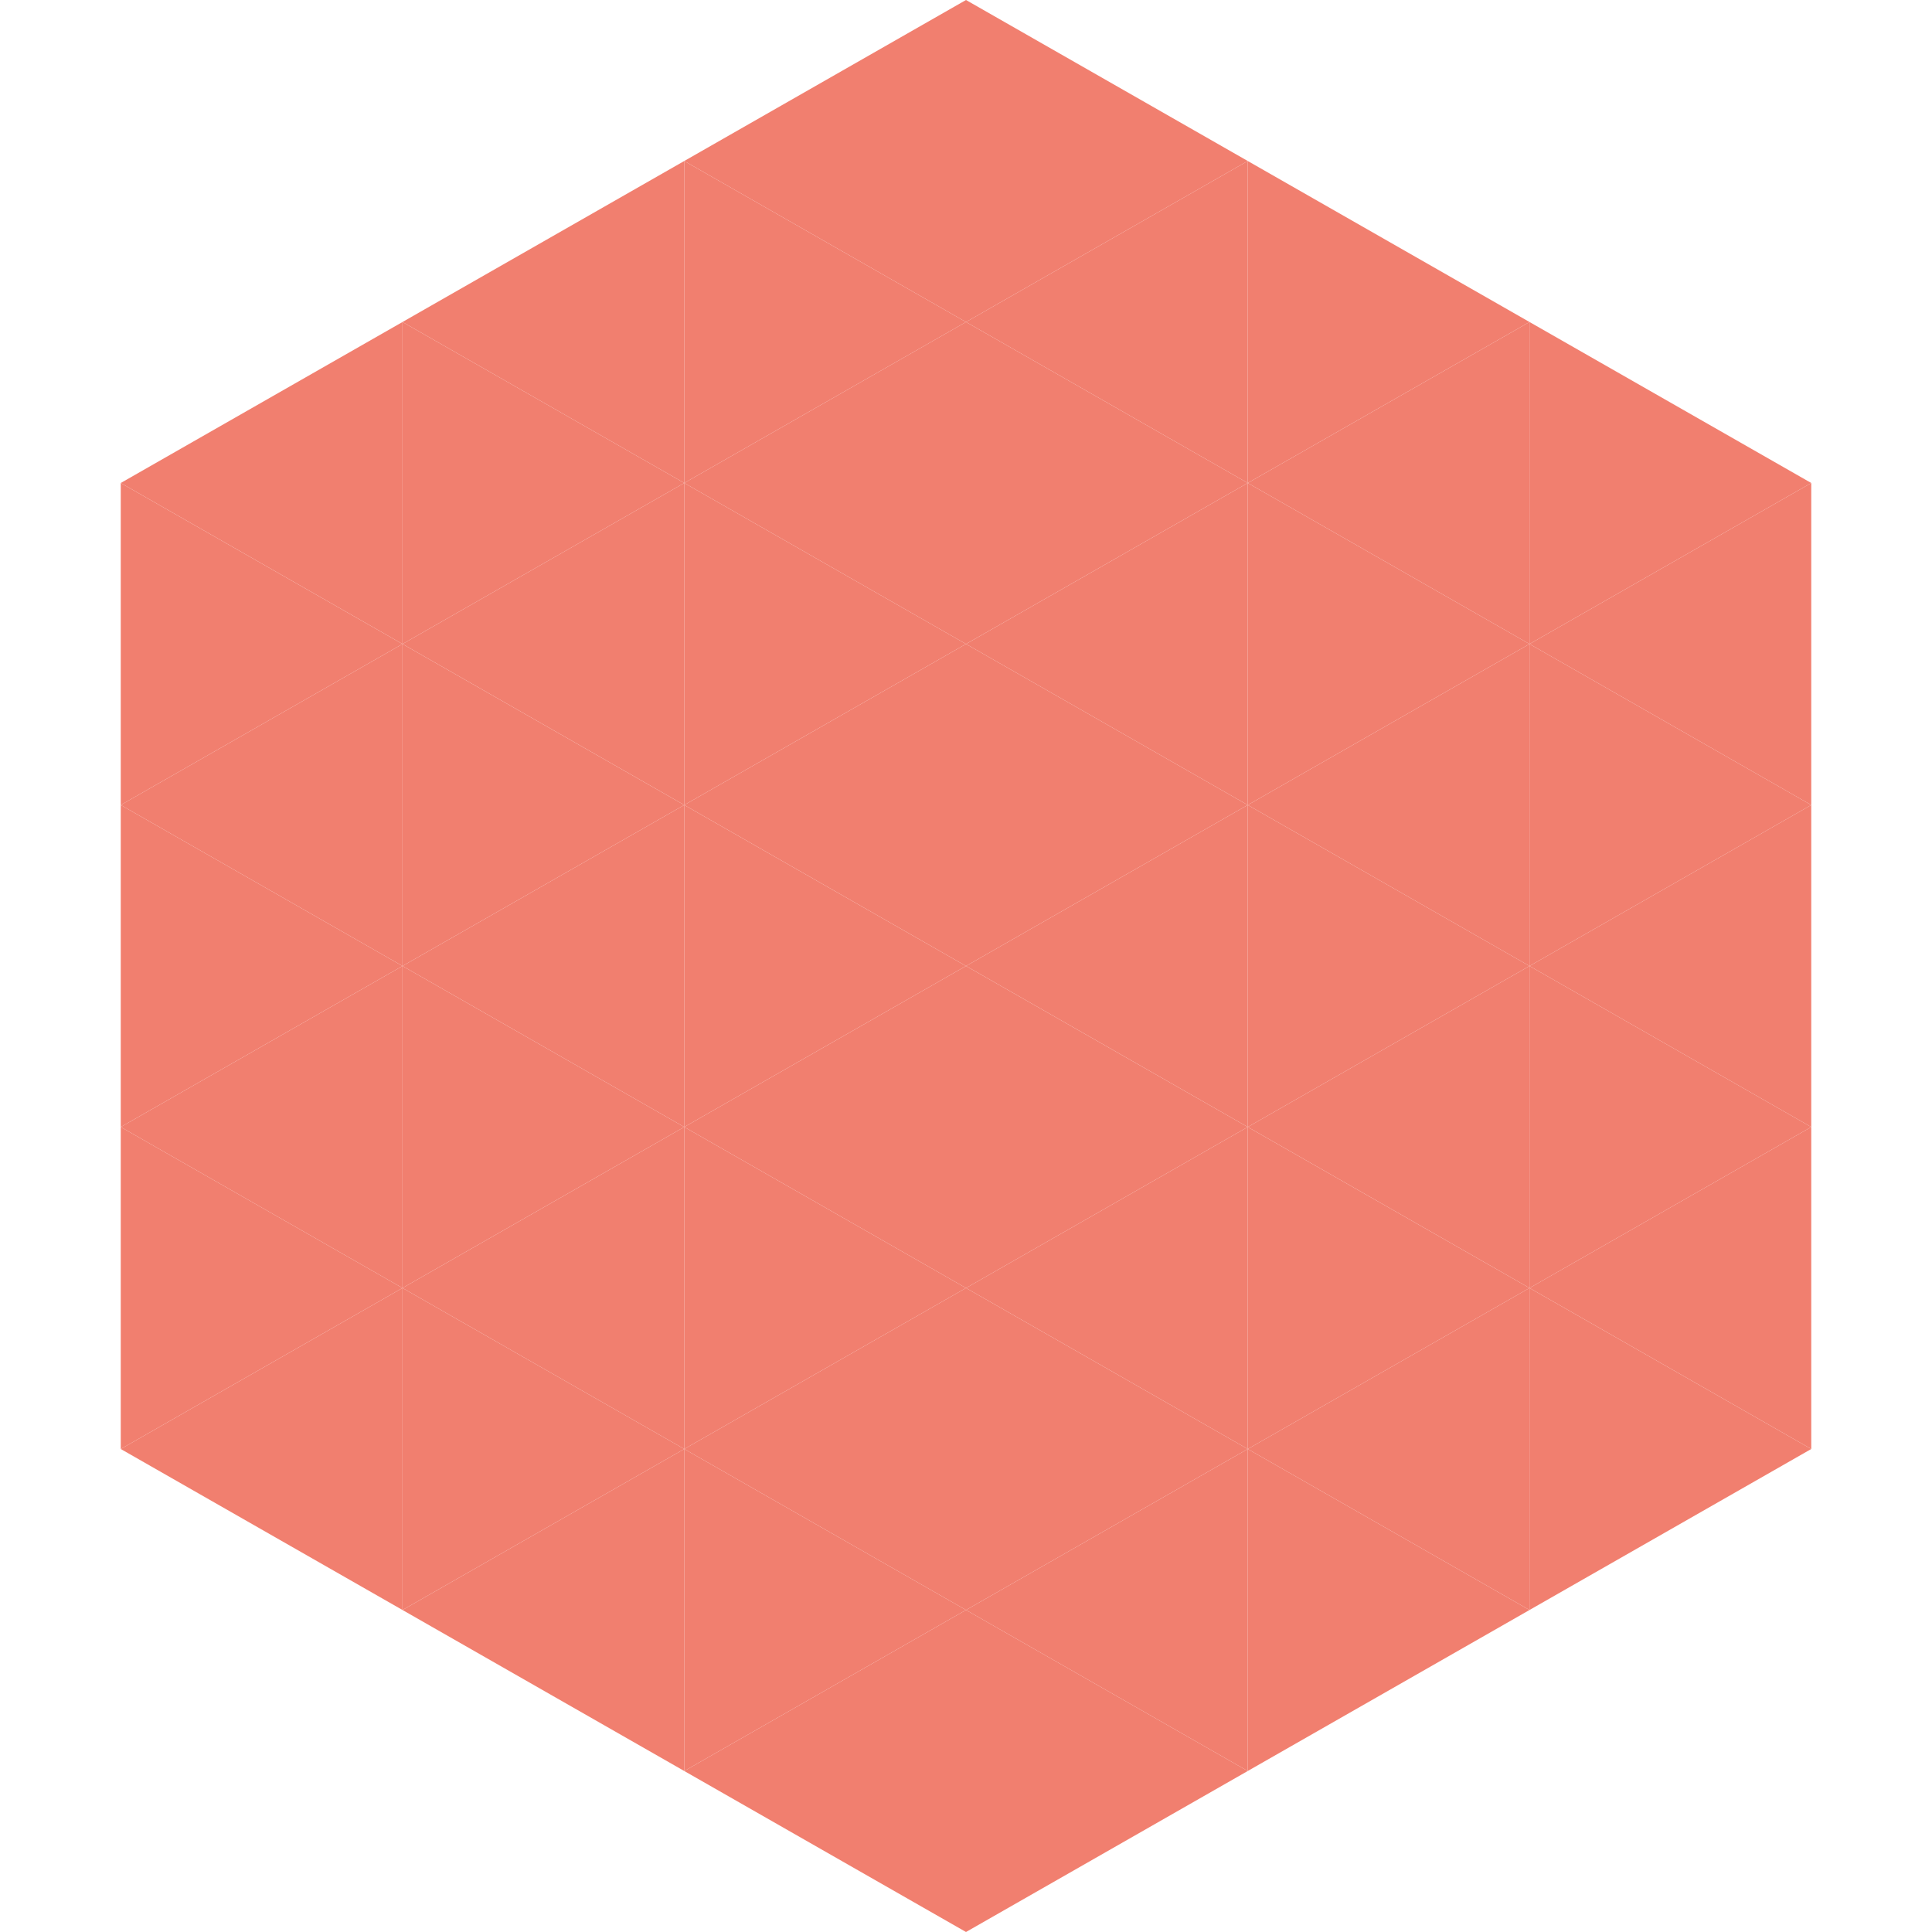
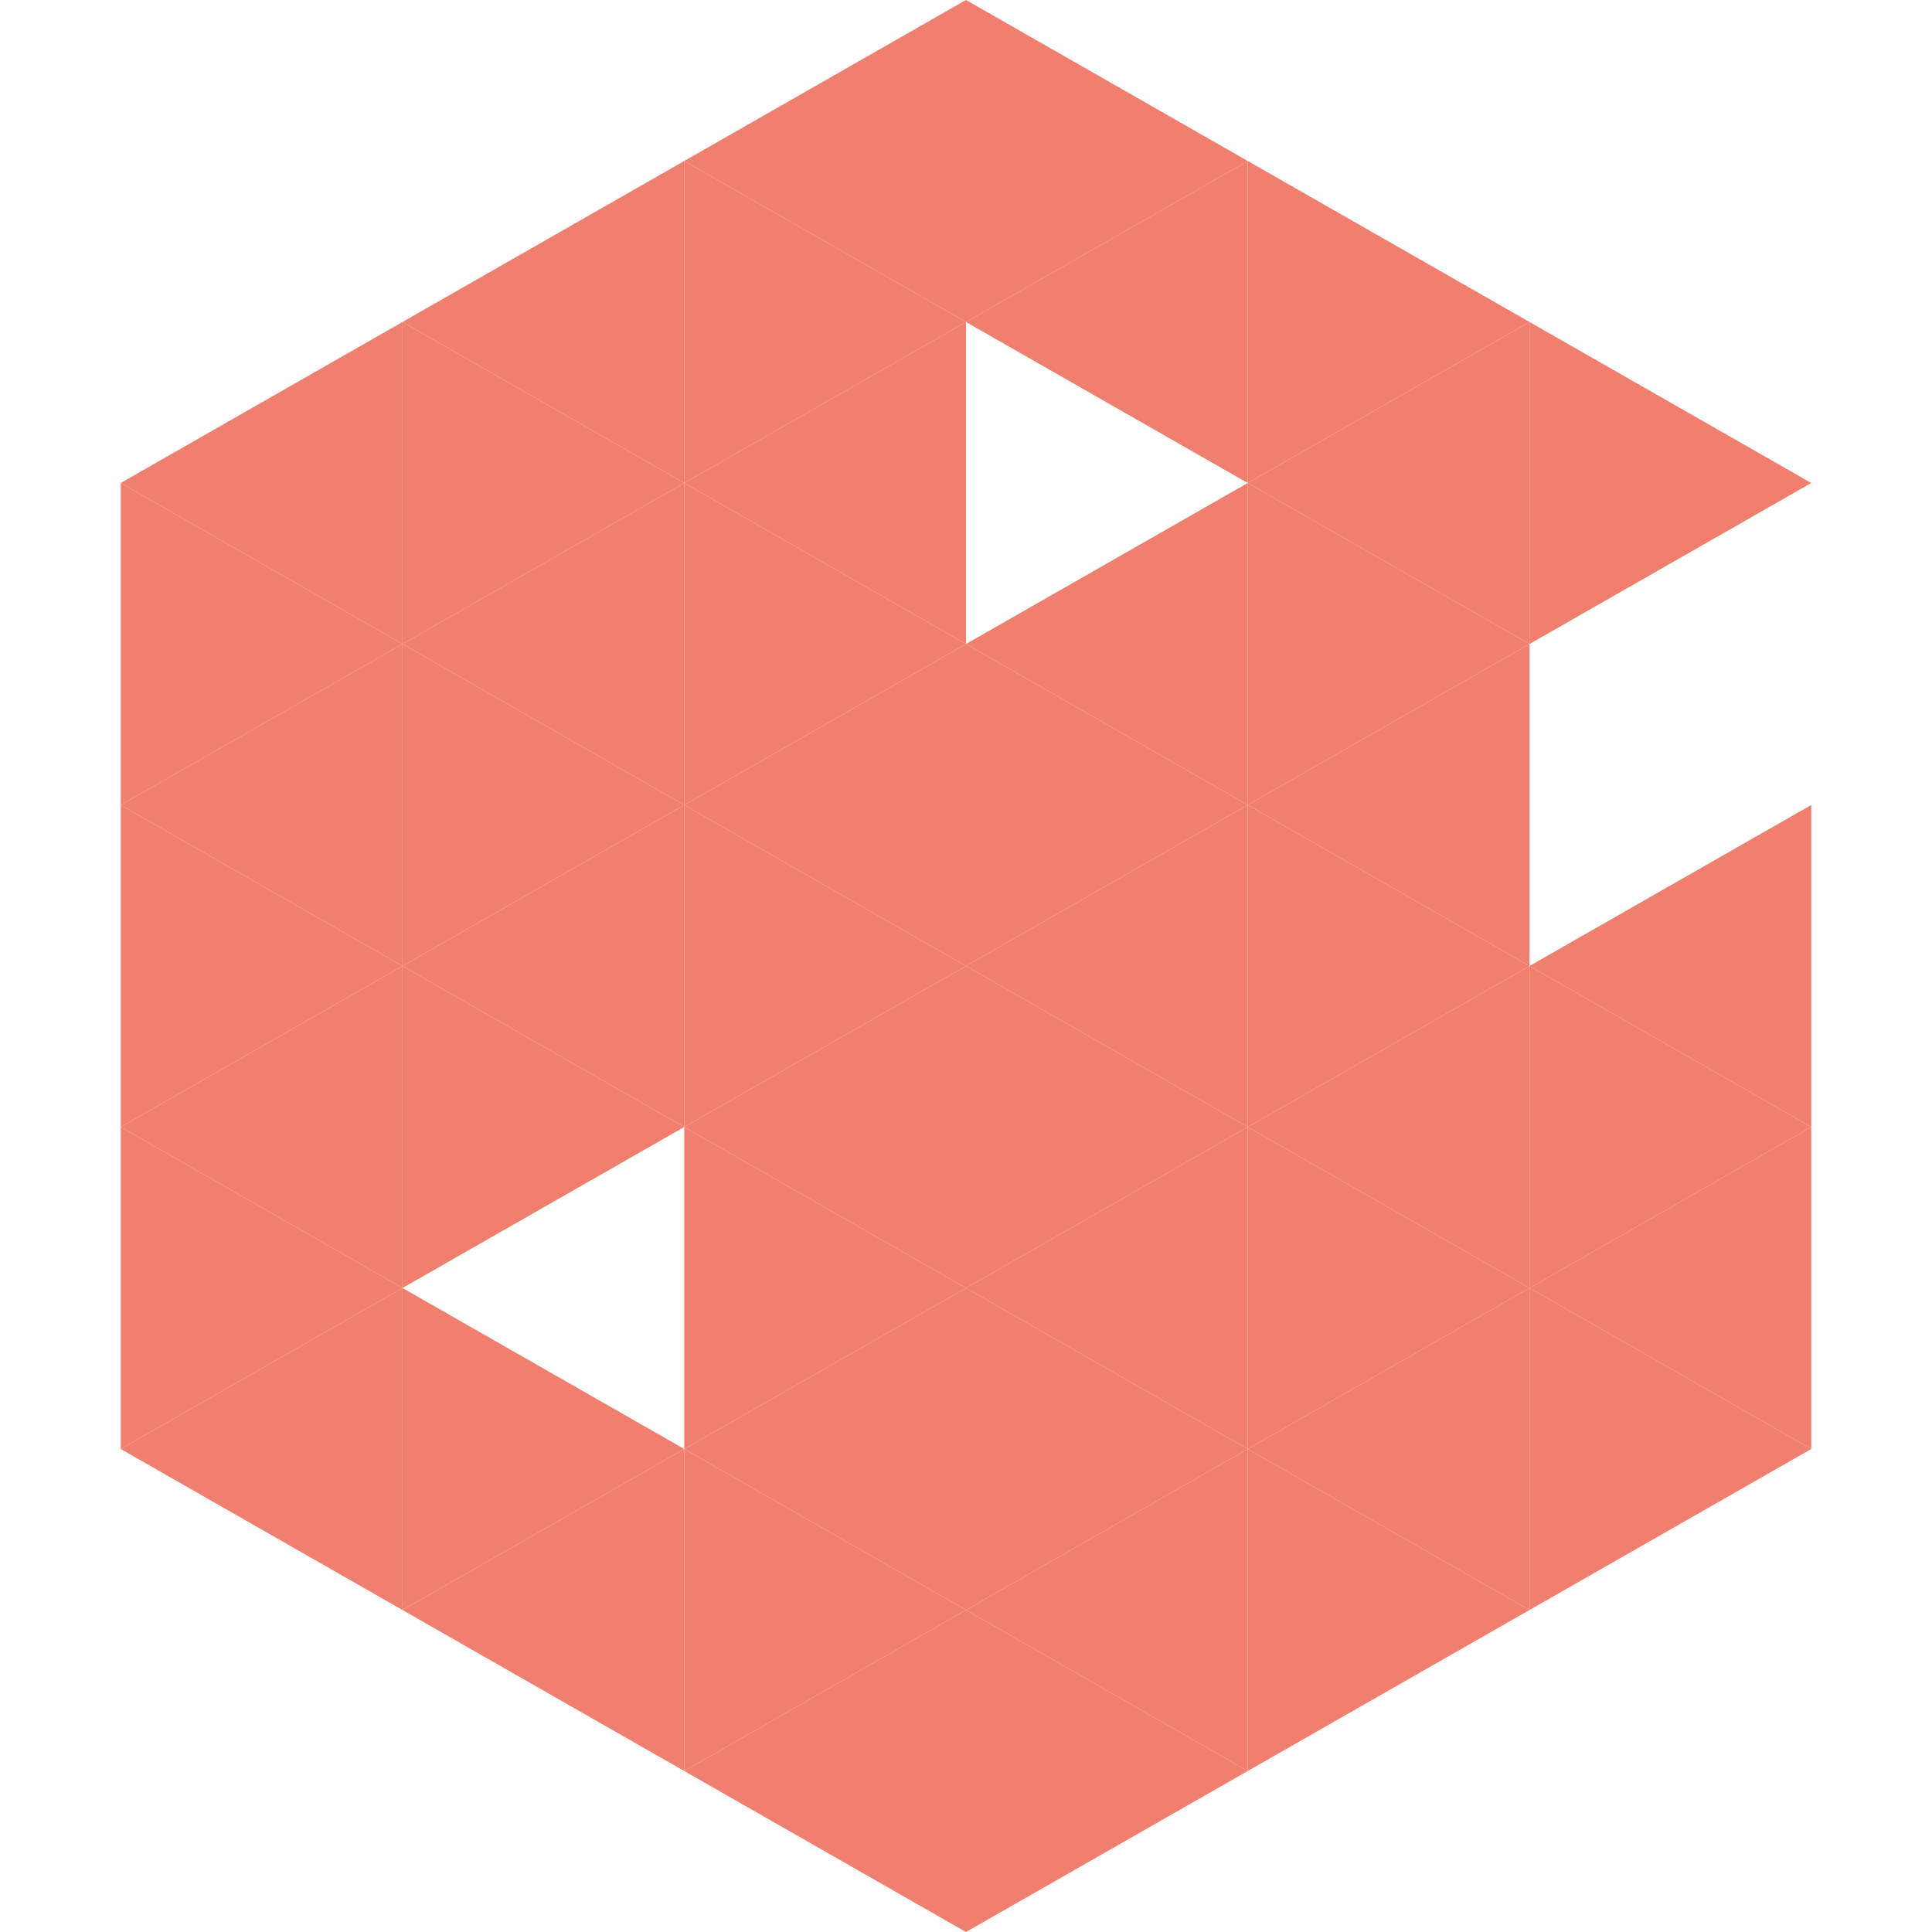
<svg xmlns="http://www.w3.org/2000/svg" width="240" height="240">
  <polygon points="50,40 15,60 50,80" style="fill:rgb(241,127,111)" />
  <polygon points="190,40 225,60 190,80" style="fill:rgb(241,127,111)" />
  <polygon points="15,60 50,80 15,100" style="fill:rgb(241,127,111)" />
-   <polygon points="225,60 190,80 225,100" style="fill:rgb(241,127,111)" />
  <polygon points="50,80 15,100 50,120" style="fill:rgb(241,127,111)" />
-   <polygon points="190,80 225,100 190,120" style="fill:rgb(241,127,111)" />
  <polygon points="15,100 50,120 15,140" style="fill:rgb(241,127,111)" />
  <polygon points="225,100 190,120 225,140" style="fill:rgb(241,127,111)" />
  <polygon points="50,120 15,140 50,160" style="fill:rgb(241,127,111)" />
  <polygon points="190,120 225,140 190,160" style="fill:rgb(241,127,111)" />
  <polygon points="15,140 50,160 15,180" style="fill:rgb(241,127,111)" />
  <polygon points="225,140 190,160 225,180" style="fill:rgb(241,127,111)" />
  <polygon points="50,160 15,180 50,200" style="fill:rgb(241,127,111)" />
  <polygon points="190,160 225,180 190,200" style="fill:rgb(241,127,111)" />
  <polygon points="15,180 50,200 15,220" style="fill:rgb(255,255,255); fill-opacity:0" />
  <polygon points="225,180 190,200 225,220" style="fill:rgb(255,255,255); fill-opacity:0" />
  <polygon points="50,0 85,20 50,40" style="fill:rgb(255,255,255); fill-opacity:0" />
  <polygon points="190,0 155,20 190,40" style="fill:rgb(255,255,255); fill-opacity:0" />
  <polygon points="85,20 50,40 85,60" style="fill:rgb(241,127,111)" />
  <polygon points="155,20 190,40 155,60" style="fill:rgb(241,127,111)" />
  <polygon points="50,40 85,60 50,80" style="fill:rgb(241,127,111)" />
  <polygon points="190,40 155,60 190,80" style="fill:rgb(241,127,111)" />
  <polygon points="85,60 50,80 85,100" style="fill:rgb(241,127,111)" />
  <polygon points="155,60 190,80 155,100" style="fill:rgb(241,127,111)" />
  <polygon points="50,80 85,100 50,120" style="fill:rgb(241,127,111)" />
  <polygon points="190,80 155,100 190,120" style="fill:rgb(241,127,111)" />
  <polygon points="85,100 50,120 85,140" style="fill:rgb(241,127,111)" />
  <polygon points="155,100 190,120 155,140" style="fill:rgb(241,127,111)" />
  <polygon points="50,120 85,140 50,160" style="fill:rgb(241,127,111)" />
  <polygon points="190,120 155,140 190,160" style="fill:rgb(241,127,111)" />
-   <polygon points="85,140 50,160 85,180" style="fill:rgb(241,127,111)" />
  <polygon points="155,140 190,160 155,180" style="fill:rgb(241,127,111)" />
  <polygon points="50,160 85,180 50,200" style="fill:rgb(241,127,111)" />
  <polygon points="190,160 155,180 190,200" style="fill:rgb(241,127,111)" />
  <polygon points="85,180 50,200 85,220" style="fill:rgb(241,127,111)" />
  <polygon points="155,180 190,200 155,220" style="fill:rgb(241,127,111)" />
  <polygon points="120,0 85,20 120,40" style="fill:rgb(241,127,111)" />
  <polygon points="120,0 155,20 120,40" style="fill:rgb(241,127,111)" />
  <polygon points="85,20 120,40 85,60" style="fill:rgb(241,127,111)" />
  <polygon points="155,20 120,40 155,60" style="fill:rgb(241,127,111)" />
  <polygon points="120,40 85,60 120,80" style="fill:rgb(241,127,111)" />
-   <polygon points="120,40 155,60 120,80" style="fill:rgb(241,127,111)" />
  <polygon points="85,60 120,80 85,100" style="fill:rgb(241,127,111)" />
  <polygon points="155,60 120,80 155,100" style="fill:rgb(241,127,111)" />
  <polygon points="120,80 85,100 120,120" style="fill:rgb(241,127,111)" />
  <polygon points="120,80 155,100 120,120" style="fill:rgb(241,127,111)" />
  <polygon points="85,100 120,120 85,140" style="fill:rgb(241,127,111)" />
  <polygon points="155,100 120,120 155,140" style="fill:rgb(241,127,111)" />
  <polygon points="120,120 85,140 120,160" style="fill:rgb(241,127,111)" />
  <polygon points="120,120 155,140 120,160" style="fill:rgb(241,127,111)" />
  <polygon points="85,140 120,160 85,180" style="fill:rgb(241,127,111)" />
  <polygon points="155,140 120,160 155,180" style="fill:rgb(241,127,111)" />
  <polygon points="120,160 85,180 120,200" style="fill:rgb(241,127,111)" />
  <polygon points="120,160 155,180 120,200" style="fill:rgb(241,127,111)" />
  <polygon points="85,180 120,200 85,220" style="fill:rgb(241,127,111)" />
  <polygon points="155,180 120,200 155,220" style="fill:rgb(241,127,111)" />
  <polygon points="120,200 85,220 120,240" style="fill:rgb(241,127,111)" />
  <polygon points="120,200 155,220 120,240" style="fill:rgb(241,127,111)" />
  <polygon points="85,220 120,240 85,260" style="fill:rgb(255,255,255); fill-opacity:0" />
  <polygon points="155,220 120,240 155,260" style="fill:rgb(255,255,255); fill-opacity:0" />
</svg>